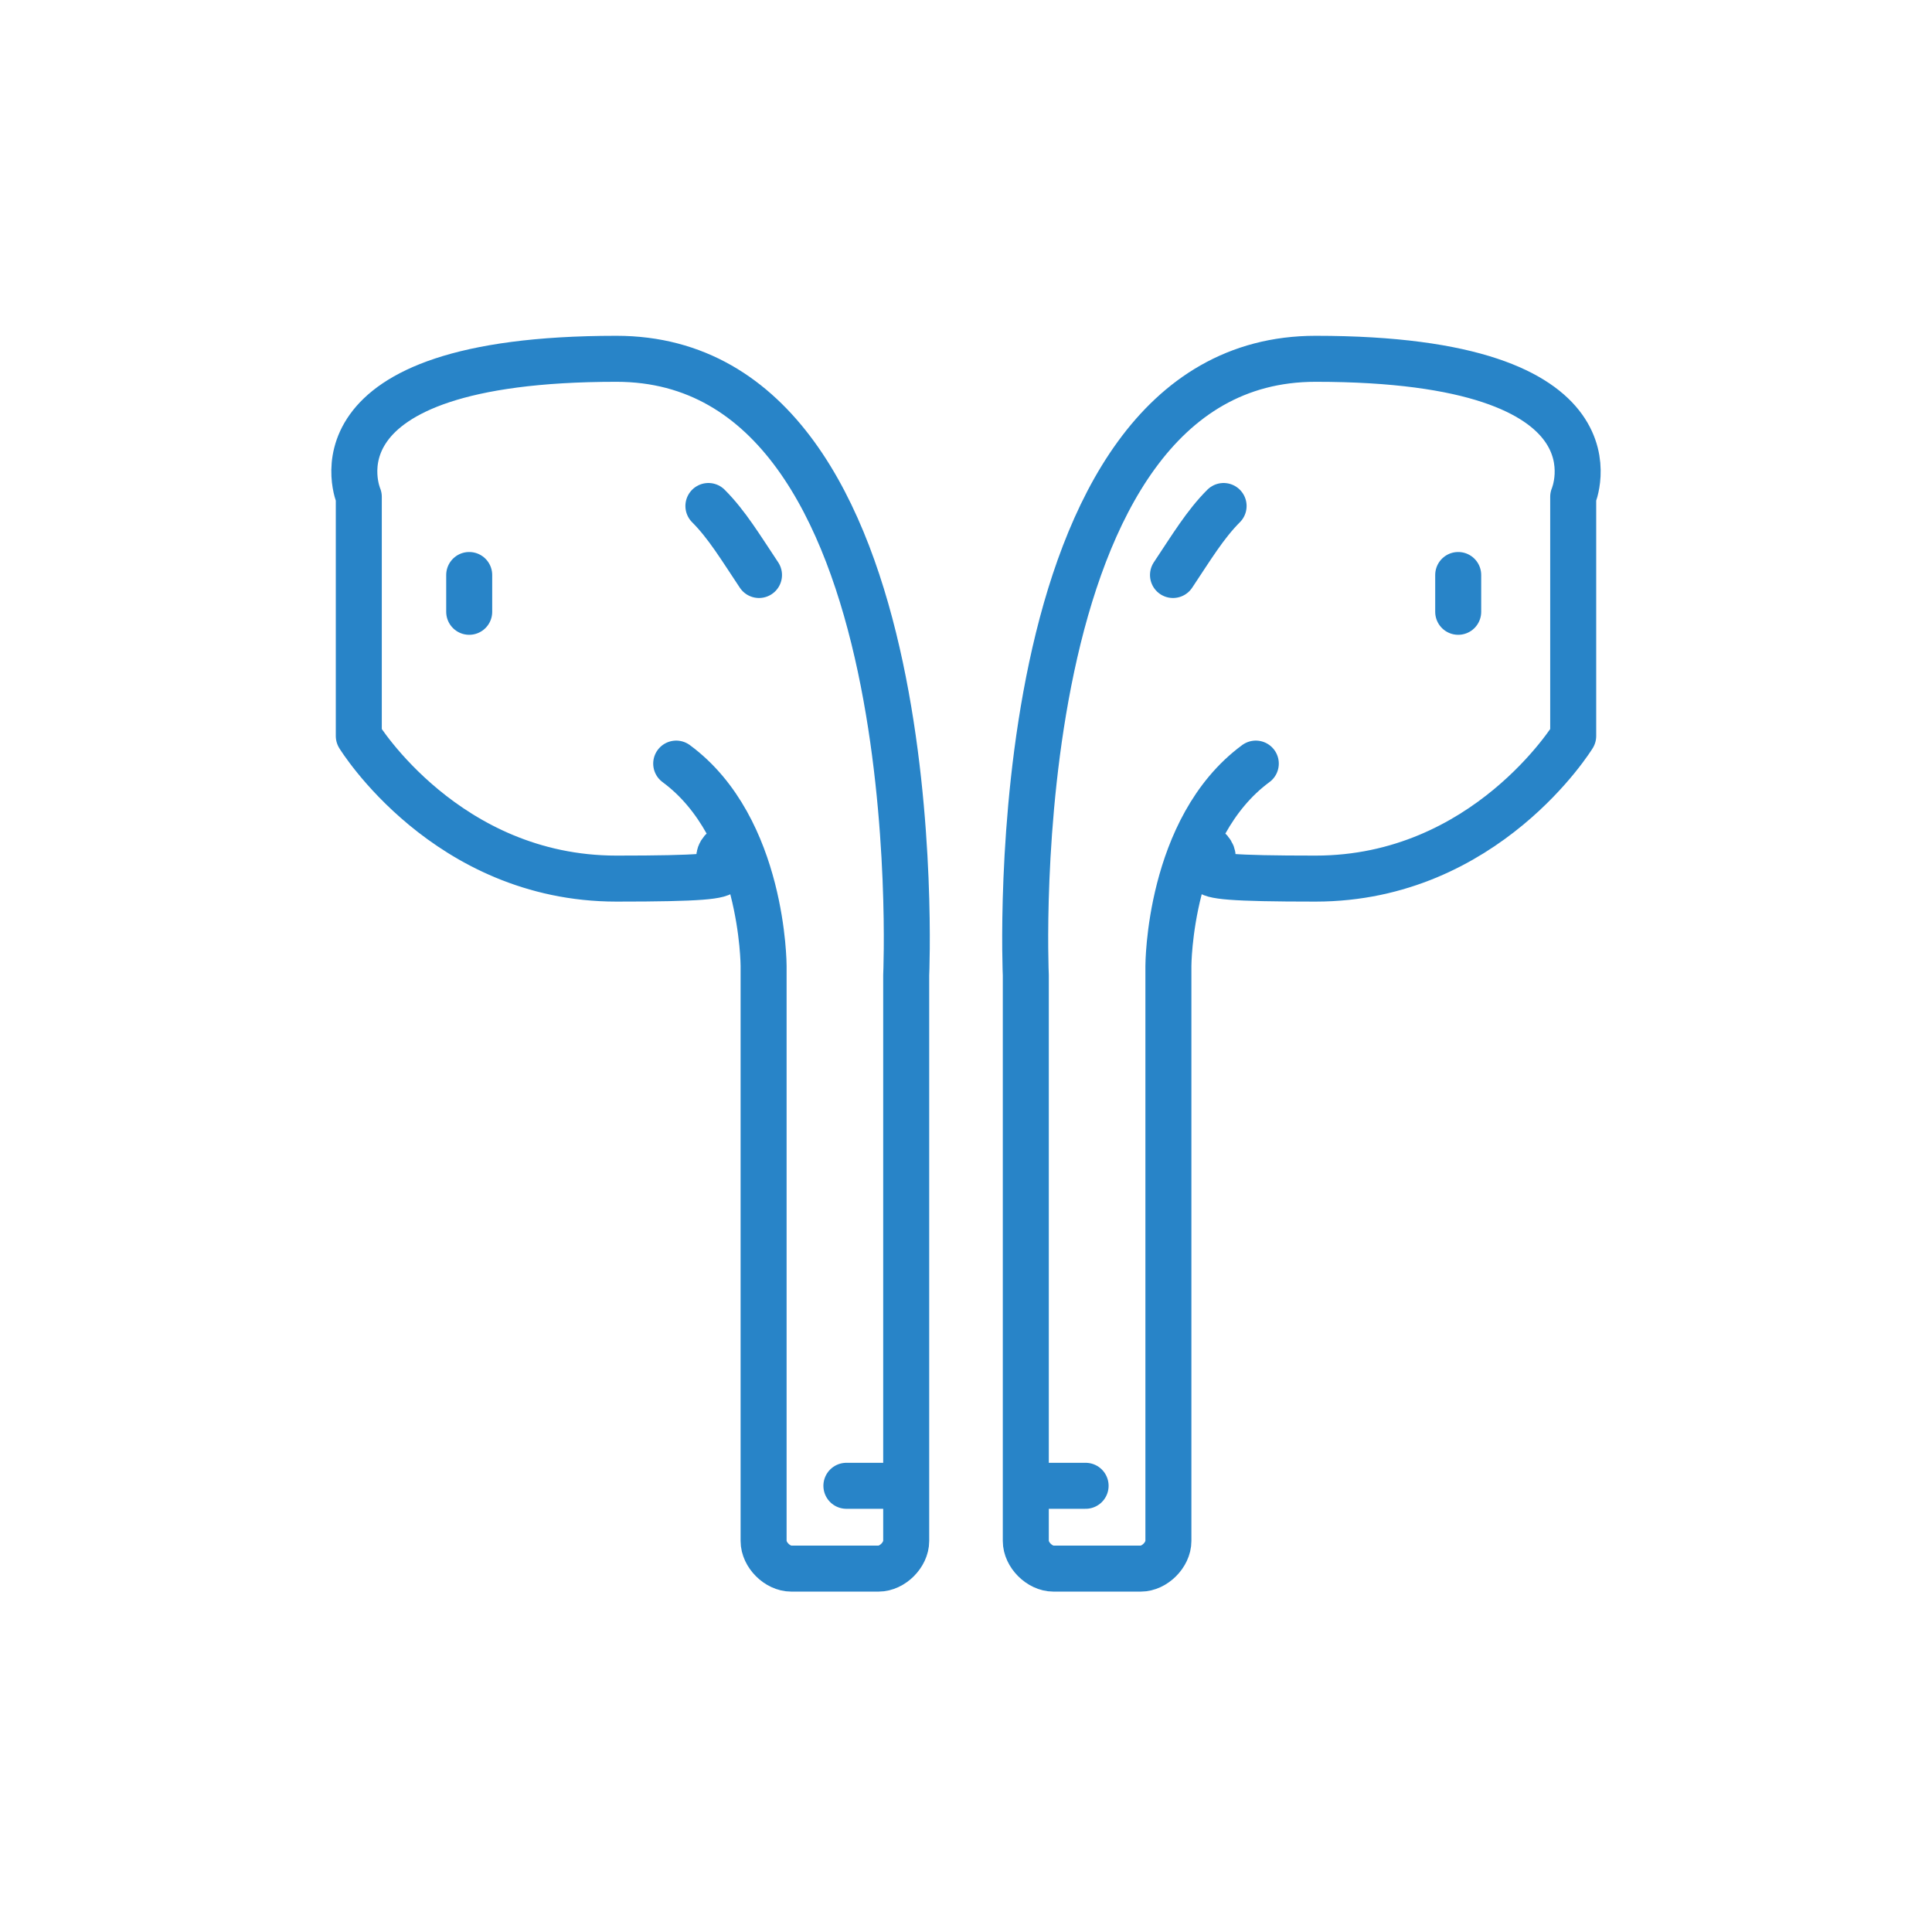
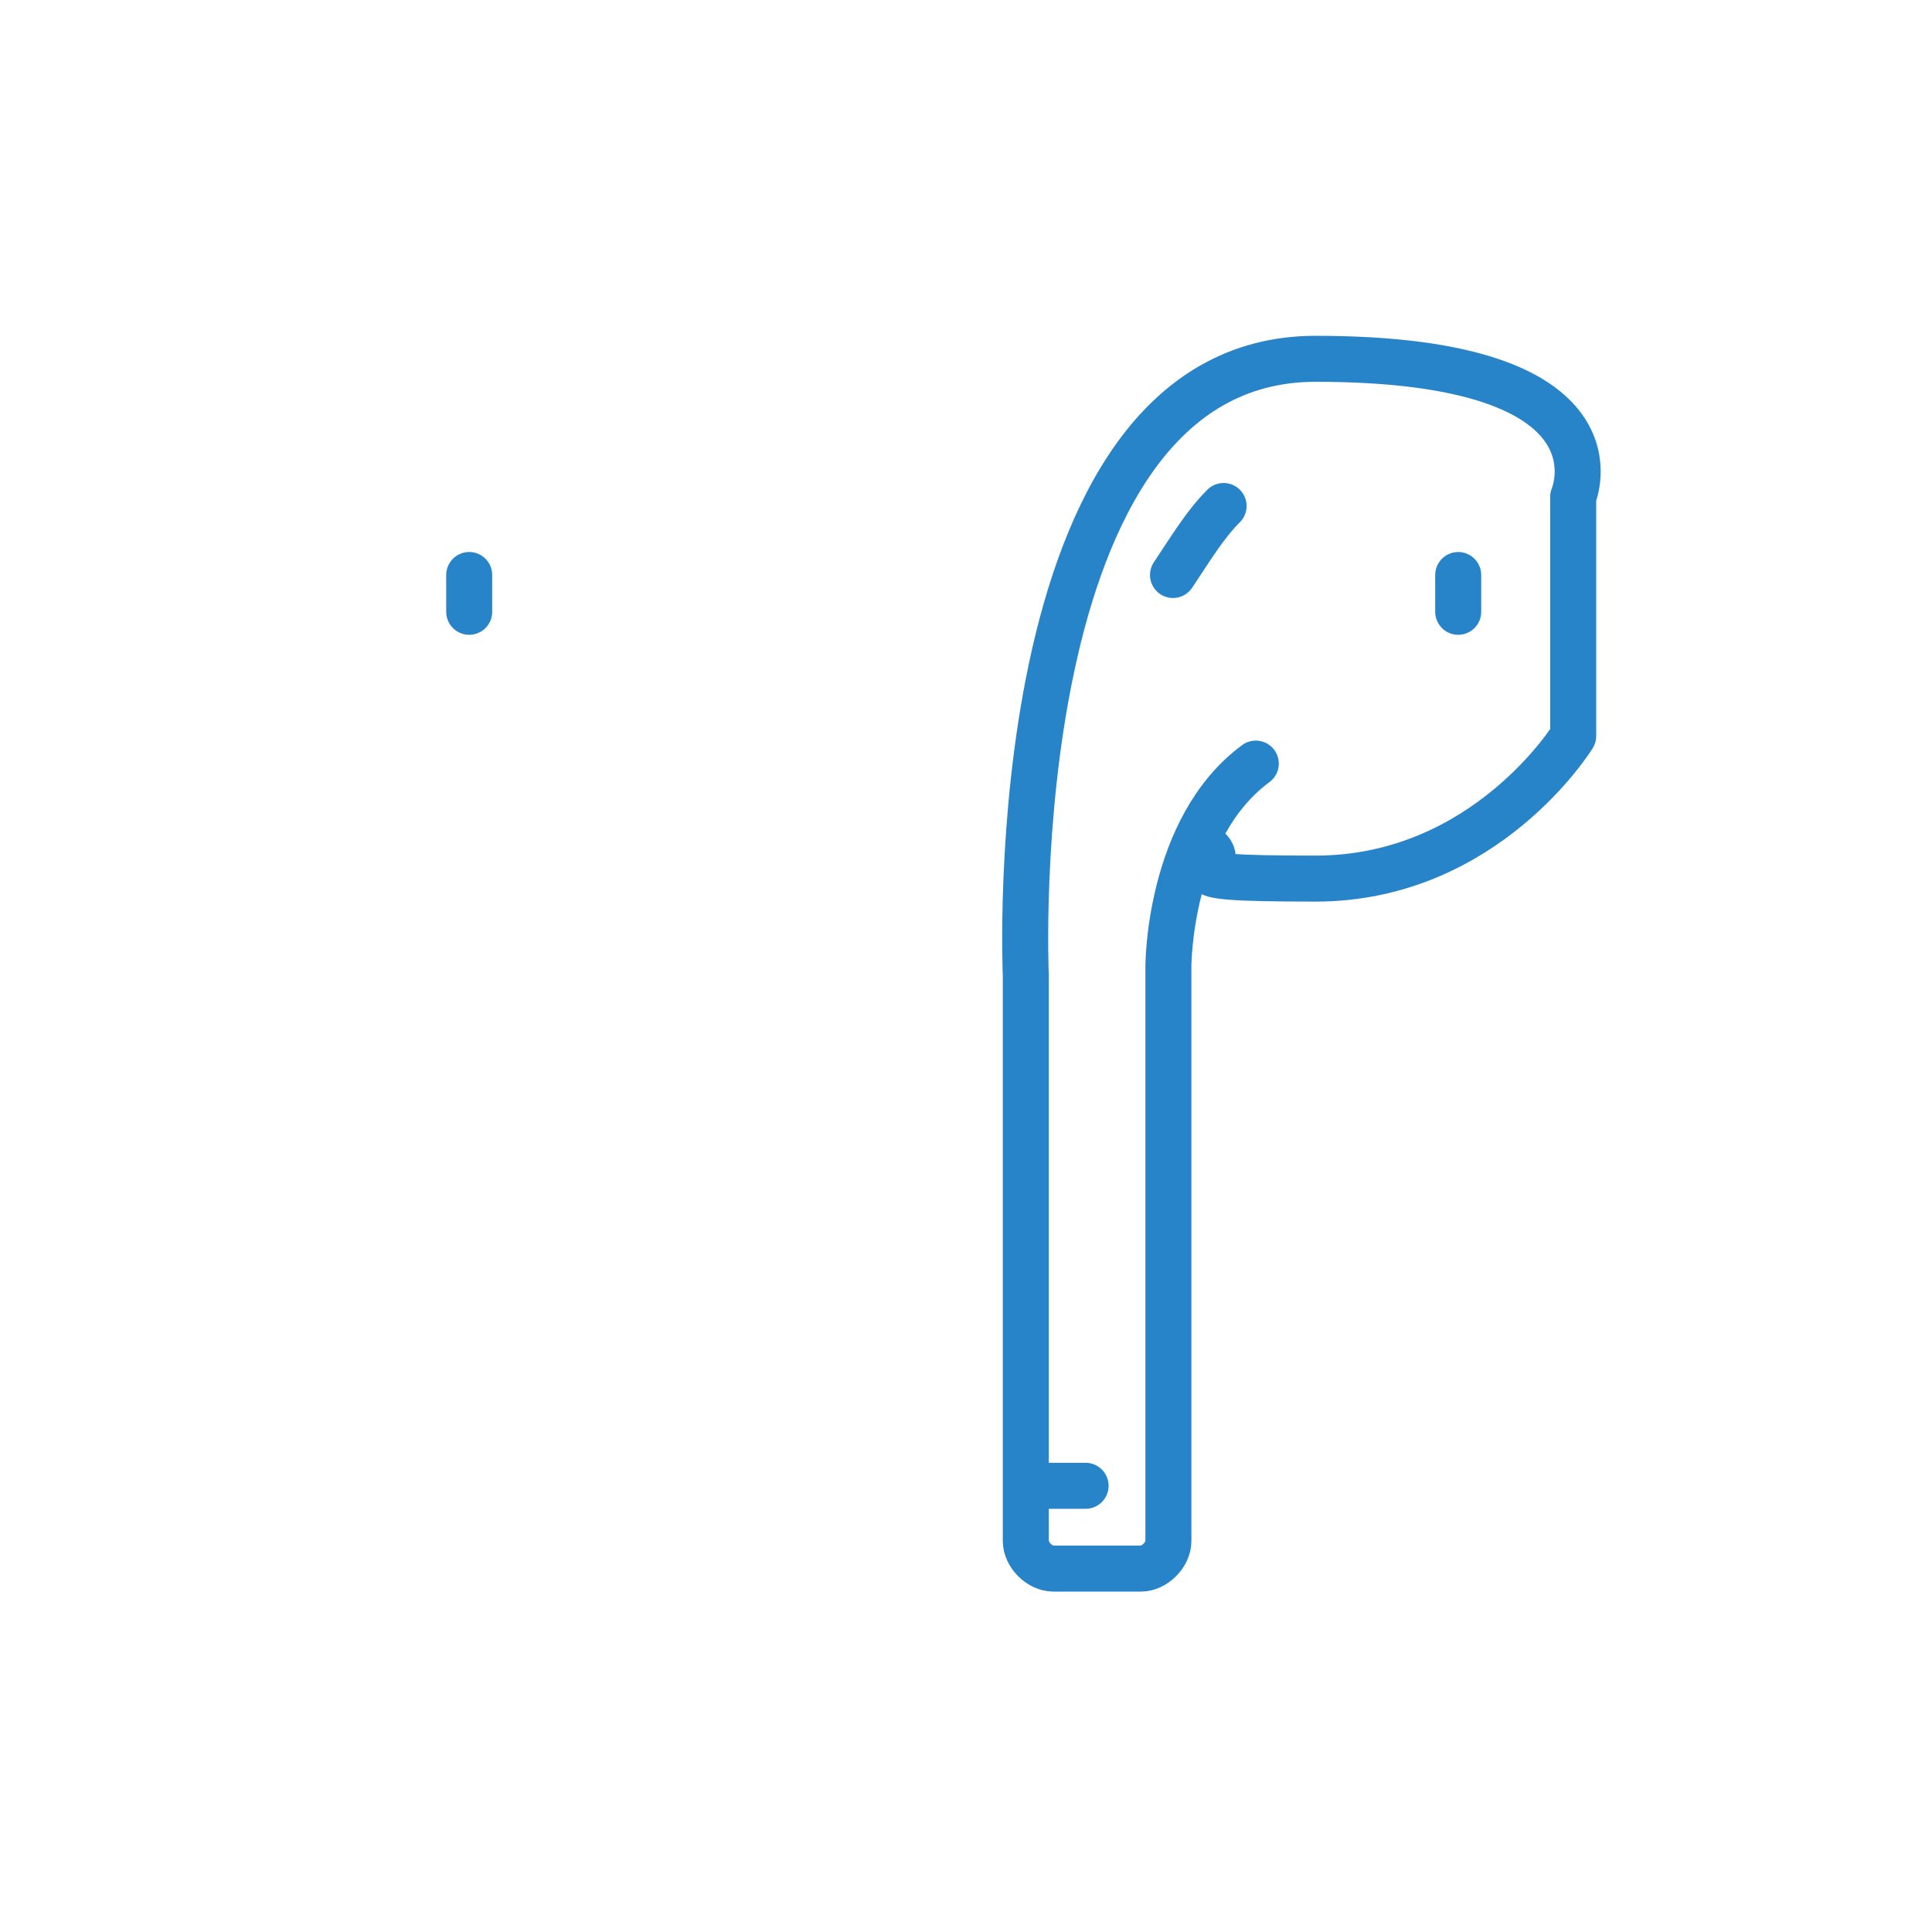
<svg xmlns="http://www.w3.org/2000/svg" viewBox="0 0 42 42" id="graphic">
  <defs>
    <style>
      .cls-1 {
        fill: none;
        stroke: #2884c8;
        stroke-linecap: round;
        stroke-linejoin: round;
      }
    </style>
  </defs>
  <path d="M27.3,16.6c-1.9,1.4-1.9,4.4-1.9,4.4v12.5c0,.3-.3.6-.6.6h-1.9c-.3,0-.6-.3-.6-.6v-12.3s-.6-13.4,6.3-13.4,5.6,3,5.6,3v5.2s-1.9,3.1-5.6,3.1-1.7-.2-2.4-.7M22.3,32.3h1.3M26.6,11c-.4.4-.7.9-1.1,1.5" class="cls-1" />
-   <path d="M14.7,16.6c1.9,1.4,1.9,4.4,1.9,4.4v12.5c0,.3.3.6.6.6h1.9c.3,0,.6-.3.6-.6v-12.3s.6-13.4-6.3-13.4-5.6,3-5.6,3v5.2s1.9,3.1,5.6,3.1,1.7-.2,2.4-.7M19.7,32.3h-1.3M15.4,11c.4.4.7.9,1.1,1.5" class="cls-1" />
  <line y2="13.3" x2="10.2" y1="12.5" x1="10.2" class="cls-1" />
  <line y2="13.3" x2="31.7" y1="12.5" x1="31.7" class="cls-1" />
</svg>